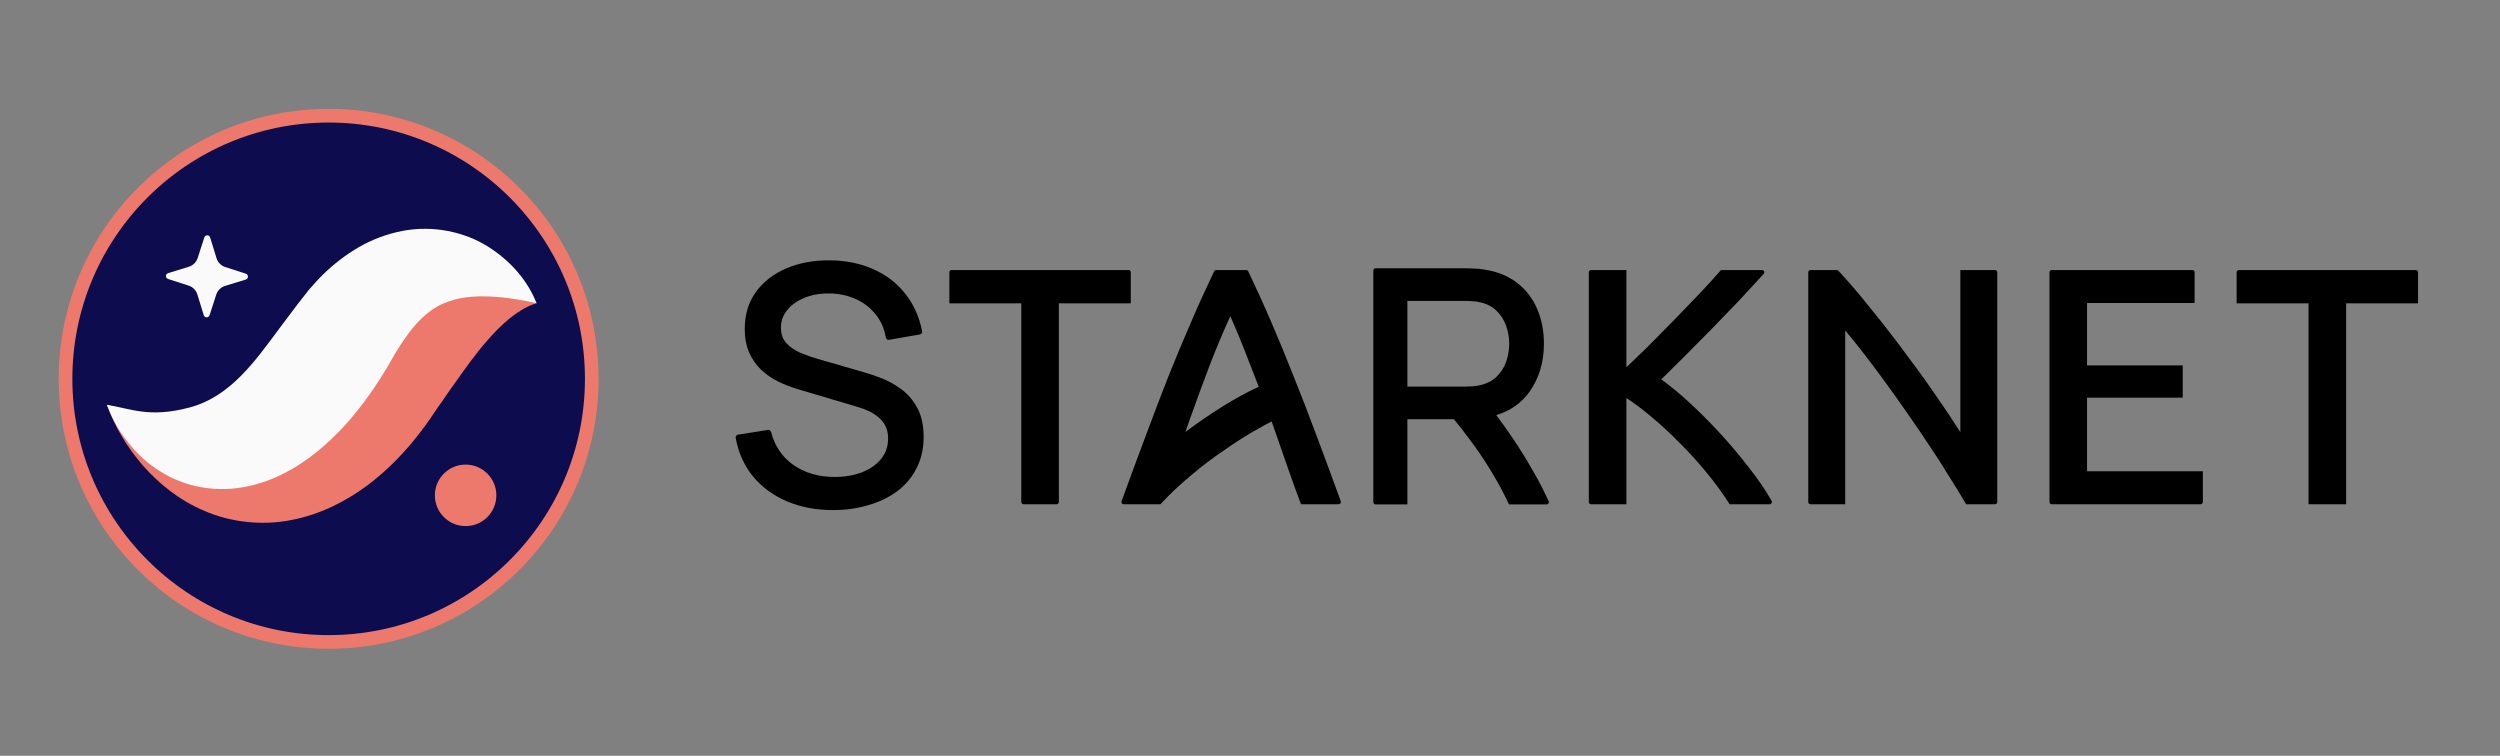
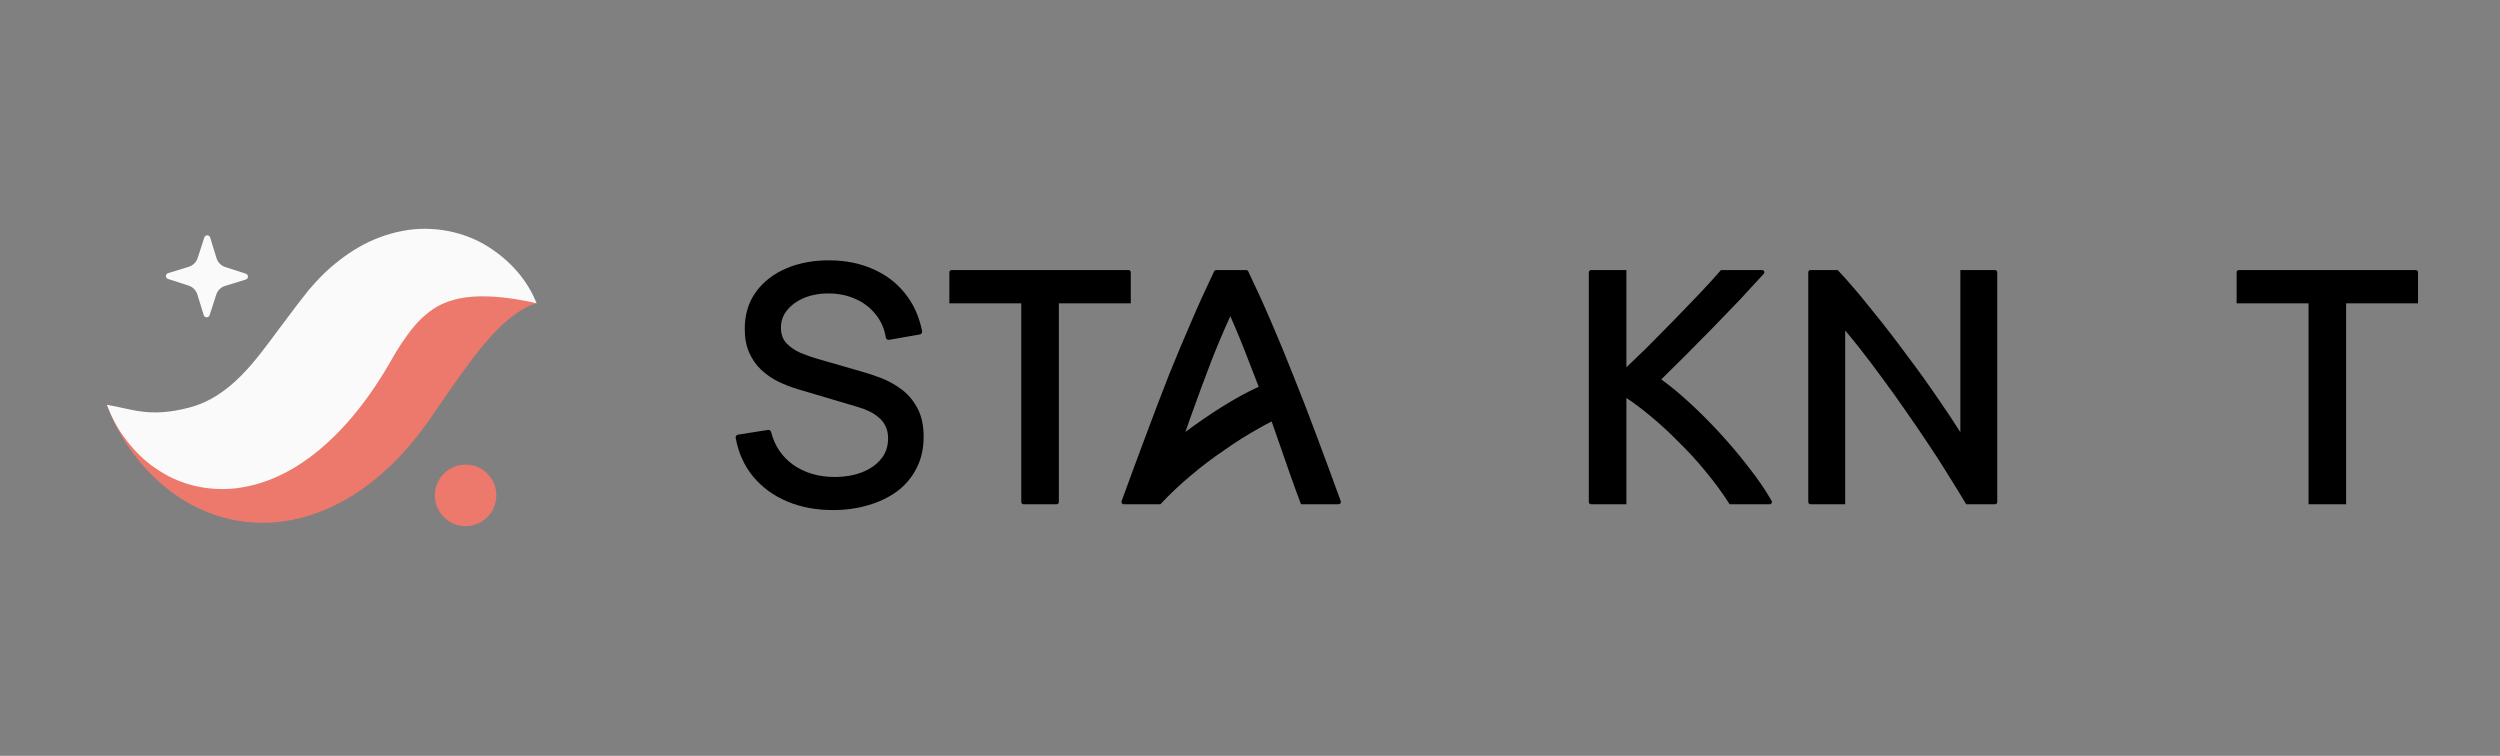
<svg xmlns="http://www.w3.org/2000/svg" width="301" height="91" viewBox="0 0 301 91" fill="none">
  <rect x="0" y="0" width="301" height="91" fill="#808080" stroke="none" />
  <g clip-path="url(#clip0_0_811)">
-     <path d="M7.89 45.61C7.89 63.106 22.073 77.29 39.569 77.29C57.066 77.29 71.25 63.106 71.25 45.61C71.25 28.114 57.066 13.931 39.569 13.931C22.073 13.931 7.89 28.114 7.89 45.61Z" fill="#0C0C4F" stroke="#EC796B" stroke-width="1.646" />
    <path fill-rule="evenodd" clip-rule="evenodd" d="M25.233 37.953L26.035 35.474C26.198 34.97 26.596 34.578 27.102 34.423L29.593 33.657C29.938 33.552 29.941 33.065 29.599 32.954L27.119 32.152C26.616 31.989 26.224 31.591 26.068 31.085L25.303 28.594C25.198 28.25 24.711 28.247 24.6 28.59L23.798 31.068C23.635 31.572 23.237 31.964 22.731 32.119L20.24 32.885C19.895 32.991 19.892 33.476 20.234 33.587L22.714 34.389C23.217 34.553 23.61 34.951 23.765 35.457L24.53 37.947C24.636 38.292 25.122 38.296 25.233 37.953Z" fill="#FAFAFA" />
    <path fill-rule="evenodd" clip-rule="evenodd" d="M64.604 36.51C63.578 35.362 61.975 34.715 60.417 34.45C58.846 34.196 57.199 34.219 55.649 34.495C52.512 35.025 49.662 36.324 47.176 37.927C45.885 38.713 44.785 39.623 43.644 40.55C43.095 41.019 42.594 41.518 42.072 42.01L40.646 43.428C39.097 45.048 37.57 46.523 36.093 47.745C34.609 48.962 33.223 49.886 31.856 50.532C30.49 51.18 29.029 51.562 27.124 51.623C25.236 51.689 23.002 51.349 20.612 50.786C18.21 50.226 15.687 49.428 12.868 48.741C13.852 51.47 15.333 53.882 17.235 56.086C19.159 58.252 21.561 60.226 24.648 61.525C27.69 62.852 31.512 63.328 35.087 62.61C38.67 61.92 41.815 60.261 44.357 58.344C46.906 56.406 48.968 54.199 50.706 51.905C51.186 51.271 51.439 50.916 51.787 50.42L52.746 48.999C53.413 48.119 54.021 47.118 54.681 46.247C55.975 44.422 57.251 42.599 58.734 40.92C59.48 40.069 60.267 39.254 61.197 38.471C61.66 38.089 62.16 37.715 62.715 37.378C63.278 37.015 63.872 36.73 64.604 36.51Z" fill="#EC796B" />
    <path fill-rule="evenodd" clip-rule="evenodd" d="M64.604 36.51C63.501 33.726 61.45 31.383 58.698 29.654C55.961 27.944 52.161 27.071 48.396 27.815C46.536 28.175 44.733 28.867 43.152 29.79C41.577 30.709 40.166 31.815 38.945 33.001C38.335 33.596 37.782 34.217 37.232 34.842L35.807 36.659L33.606 39.584C30.8 43.347 27.778 47.757 22.819 49.063C17.951 50.346 15.839 49.21 12.868 48.741C13.412 50.144 14.084 51.506 14.997 52.704C15.892 53.926 16.95 55.075 18.264 56.059C18.929 56.532 19.63 56.998 20.409 57.394C21.185 57.776 22.021 58.113 22.914 58.366C24.69 58.853 26.689 59.023 28.625 58.761C30.561 58.503 32.412 57.889 34.03 57.074C35.66 56.267 37.08 55.284 38.348 54.246C40.868 52.153 42.828 49.841 44.484 47.503C45.317 46.334 46.073 45.144 46.772 43.953L47.595 42.535C47.847 42.12 48.101 41.703 48.36 41.315C49.402 39.754 50.422 38.503 51.661 37.563C52.883 36.6 54.584 35.888 56.857 35.723C59.121 35.555 61.734 35.864 64.604 36.51Z" fill="#FAFAFA" />
    <path fill-rule="evenodd" clip-rule="evenodd" d="M52.357 59.639C52.357 61.684 54.016 63.342 56.06 63.342C58.105 63.342 59.761 61.684 59.761 59.639C59.761 57.595 58.105 55.936 56.06 55.936C54.016 55.936 52.357 57.595 52.357 59.639Z" fill="#EC796B" />
    <path d="M291.131 36.522V32.783C291.131 32.635 291.011 32.514 290.863 32.514H269.559C269.411 32.514 269.291 32.635 269.291 32.783V36.522H277.949V60.71H282.473V36.522H291.131Z" fill="black" />
-     <path d="M247.026 32.514C246.877 32.514 246.757 32.635 246.757 32.783V60.441C246.757 60.589 246.877 60.71 247.026 60.71H264.953C265.102 60.71 265.222 60.589 265.222 60.441V56.742H251.281V47.881H262.799V43.993H251.281V36.482H264.229V32.783C264.229 32.635 264.109 32.514 263.96 32.514H247.026Z" fill="black" />
    <path d="M236.629 60.546L236.727 60.71H240.202C240.35 60.71 240.47 60.589 240.47 60.441V32.783C240.47 32.635 240.35 32.514 240.202 32.514H236.026V52.041C235.301 50.887 234.459 49.616 233.501 48.23C232.28 46.425 230.967 44.594 229.561 42.738C228.182 40.855 226.776 39.038 225.343 37.286C223.936 35.508 222.607 33.952 221.355 32.62L221.255 32.514H217.985C217.836 32.514 217.716 32.635 217.716 32.783V60.441C217.716 60.589 217.836 60.71 217.985 60.71H222.161V39.791C222.732 40.466 223.339 41.213 223.984 42.033C224.855 43.142 225.753 44.33 226.678 45.598L226.679 45.6L226.68 45.601C227.603 46.842 228.528 48.136 229.452 49.483L229.454 49.485L229.455 49.486C230.406 50.834 231.317 52.168 232.189 53.489L232.19 53.49L232.191 53.492C233.062 54.785 233.867 56.039 234.606 57.252L234.607 57.254L234.608 57.257C235.375 58.472 236.049 59.569 236.629 60.546Z" fill="black" />
    <path d="M212.253 33.076L212.355 32.964C212.512 32.791 212.39 32.514 212.157 32.514H207.204L207.104 32.631C206.446 33.393 205.629 34.29 204.652 35.32C203.7 36.325 202.682 37.383 201.597 38.494C200.513 39.604 199.415 40.715 198.305 41.826C197.417 42.693 196.588 43.492 195.818 44.224V32.514H191.563C191.415 32.514 191.294 32.635 191.294 32.783V60.441C191.294 60.589 191.415 60.71 191.563 60.71H195.818V47.919C196.752 48.53 197.707 49.246 198.682 50.066L198.684 50.067L198.685 50.068C199.867 51.04 201.023 52.104 202.153 53.261L202.156 53.264L202.159 53.266C203.314 54.396 204.405 55.591 205.43 56.852L205.43 56.853L205.432 56.855C206.456 58.09 207.361 59.323 208.147 60.555L208.246 60.71H213.074C213.28 60.71 213.41 60.486 213.307 60.307L213.249 60.207C212.525 58.946 211.615 57.622 210.522 56.236C209.457 54.851 208.312 53.494 207.088 52.164C205.864 50.833 204.613 49.582 203.335 48.41C202.177 47.349 201.071 46.438 200.016 45.678C200.913 44.802 201.864 43.862 202.869 42.858C203.982 41.745 205.095 40.618 206.208 39.479C207.347 38.313 208.434 37.187 209.468 36.1L209.469 36.098L209.471 36.097C210.504 34.984 211.431 33.977 212.253 33.076Z" fill="black" />
-     <path fill-rule="evenodd" clip-rule="evenodd" d="M165.616 32.303C165.468 32.303 165.348 32.423 165.348 32.572V60.458C165.348 60.606 165.468 60.727 165.616 60.727H169.449V50.474H175.049C175.679 51.228 176.293 52.017 176.893 52.841L176.895 52.844L176.897 52.847C177.877 54.132 178.783 55.473 179.614 56.869L179.615 56.87L179.616 56.872C180.369 58.108 181.026 59.328 181.587 60.533L181.677 60.727H186.213C186.408 60.727 186.538 60.526 186.457 60.349C185.935 59.206 185.37 58.087 184.742 56.997C183.889 55.473 182.953 53.964 181.935 52.47C181.352 51.617 180.758 50.787 180.151 49.982C181.843 49.465 183.182 48.53 184.15 47.172L184.151 47.171C185.313 45.528 185.889 43.595 185.889 41.388C185.889 39.871 185.625 38.484 185.091 37.23C184.556 35.957 183.75 34.902 182.676 34.07C181.61 33.233 180.296 32.701 178.748 32.462C178.388 32.395 178.015 32.355 177.631 32.342C177.255 32.316 176.928 32.303 176.649 32.303C175.474 32.303 174.297 32.303 173.121 32.303C170.619 32.302 168.118 32.302 165.616 32.303ZM181.71 41.388C181.71 42.121 181.589 42.842 181.343 43.552C181.104 44.234 180.721 44.833 180.193 45.35C179.691 45.839 179.031 46.186 178.193 46.38C177.928 46.441 177.643 46.483 177.336 46.508L177.335 46.508L177.335 46.508C177.033 46.533 176.767 46.545 176.534 46.545H169.449V36.231H176.534C176.767 36.231 177.033 36.243 177.335 36.269L177.342 36.269L177.349 36.269C177.647 36.281 177.924 36.323 178.18 36.393L178.189 36.395L178.197 36.397C179.031 36.578 179.69 36.924 180.19 37.424L180.191 37.425L180.193 37.427C180.72 37.943 181.103 38.547 181.343 39.243V39.244L181.344 39.244C181.588 39.941 181.71 40.655 181.71 41.388Z" fill="black" />
    <path fill-rule="evenodd" clip-rule="evenodd" d="M155.284 56.987L155.284 56.988L155.285 56.99C155.683 58.131 156.107 59.298 156.559 60.492L156.64 60.71H161.178C161.364 60.71 161.494 60.525 161.43 60.349C160.439 57.626 159.439 54.906 158.418 52.194C157.49 49.703 156.576 47.344 155.675 45.118C154.8 42.891 153.925 40.77 153.05 38.754C152.172 36.705 151.248 34.677 150.286 32.667C150.241 32.574 150.147 32.514 150.044 32.514H146.424C146.321 32.514 146.227 32.574 146.182 32.667C145.22 34.677 144.296 36.705 143.418 38.754C142.543 40.769 141.655 42.89 140.754 45.116L140.753 45.117L140.753 45.119C139.878 47.345 138.977 49.703 138.05 52.194C137.029 54.906 136.028 57.626 135.037 60.349C134.973 60.525 135.103 60.71 135.289 60.71H139.633L139.634 60.709H139.718L139.818 60.602C140.866 59.477 142.037 58.373 143.332 57.29L143.334 57.289L143.335 57.288C144.635 56.178 145.991 55.149 147.401 54.2L147.405 54.198L147.408 54.195C148.797 53.213 150.196 52.332 151.604 51.551L151.605 51.55L151.607 51.55C152.114 51.261 152.613 50.992 153.104 50.743L154.054 53.456L154.055 53.458C154.478 54.648 154.887 55.824 155.284 56.987ZM150.402 43.613L150.403 43.615L150.404 43.617C150.786 44.585 151.168 45.569 151.551 46.569C151.522 46.581 151.493 46.594 151.463 46.608C150.119 47.221 148.673 48.012 147.127 48.982C145.647 49.91 144.179 50.919 142.722 52.007L143.339 50.246C144.155 47.957 144.971 45.747 145.787 43.615C146.537 41.693 147.318 39.844 148.13 38.068C148.918 39.843 149.676 41.691 150.402 43.613Z" fill="black" />
    <path d="M136.145 36.522V32.783C136.145 32.635 136.024 32.514 135.876 32.514H114.573C114.424 32.514 114.304 32.635 114.304 32.783V36.522H122.962V60.441C122.962 60.589 123.083 60.71 123.231 60.71H127.218C127.366 60.71 127.486 60.589 127.486 60.441V36.522H136.145Z" fill="black" />
    <path d="M94.757 60.367L94.755 60.366C93.115 59.667 91.75 58.668 90.668 57.37L90.667 57.368L90.665 57.367C89.594 56.052 88.899 54.502 88.576 52.724C88.56 52.635 88.58 52.544 88.632 52.47C88.684 52.396 88.764 52.347 88.853 52.333L92.462 51.764C92.633 51.737 92.796 51.844 92.839 52.012C93.278 53.716 94.18 55.038 95.549 55.997C96.938 56.947 98.576 57.427 100.476 57.427C101.709 57.427 102.811 57.237 103.787 56.862C104.773 56.474 105.539 55.931 106.098 55.238C106.649 54.557 106.926 53.75 106.926 52.801C106.926 52.213 106.822 51.731 106.628 51.343C106.626 51.34 106.625 51.336 106.623 51.333C106.435 50.92 106.171 50.575 105.832 50.295C105.829 50.292 105.825 50.289 105.822 50.286C105.482 49.982 105.09 49.725 104.647 49.516C104.194 49.302 103.721 49.125 103.229 48.986L103.224 48.985L96.026 46.847C95.225 46.607 94.45 46.306 93.702 45.946L93.7 45.945L93.698 45.944C92.938 45.564 92.258 45.094 91.658 44.536L91.656 44.534L91.655 44.533C91.047 43.953 90.564 43.263 90.208 42.466L90.207 42.464C89.844 41.642 89.668 40.685 89.668 39.603C89.668 37.869 90.117 36.372 91.028 35.13L91.028 35.129C91.943 33.886 93.177 32.942 94.718 32.293C96.256 31.645 97.982 31.332 99.89 31.345C101.824 31.358 103.564 31.705 105.102 32.393C106.653 33.068 107.939 34.041 108.955 35.314C109.986 36.589 110.673 38.111 111.022 39.871C111.04 39.96 111.021 40.052 110.97 40.126C110.919 40.201 110.84 40.252 110.751 40.267L107.045 40.914C106.957 40.93 106.867 40.909 106.794 40.858C106.721 40.806 106.671 40.728 106.656 40.64C106.469 39.542 106.054 38.61 105.414 37.836L105.411 37.832C104.779 37.038 103.986 36.431 103.028 36.008L103.024 36.006C102.064 35.569 101.005 35.343 99.845 35.33H99.845C98.733 35.318 97.739 35.495 96.857 35.854C95.974 36.215 95.284 36.713 94.775 37.343L94.773 37.346C94.274 37.951 94.026 38.647 94.026 39.446C94.026 40.24 94.253 40.852 94.681 41.315C95.143 41.801 95.711 42.194 96.391 42.491C97.111 42.787 97.81 43.03 98.489 43.222L98.49 43.223L103.862 44.771C104.488 44.945 105.203 45.183 106.006 45.486C106.847 45.798 107.657 46.237 108.437 46.802C109.241 47.37 109.9 48.129 110.418 49.069C110.95 50.022 111.205 51.207 111.205 52.605C111.205 54.011 110.922 55.274 110.345 56.386C109.785 57.492 108.999 58.42 107.991 59.17L107.989 59.171C106.987 59.903 105.826 60.455 104.512 60.831C103.197 61.219 101.792 61.413 100.3 61.413C98.261 61.413 96.411 61.066 94.757 60.367Z" fill="black" />
  </g>
  <defs>
    <clipPath id="clip0_0_811">
      <rect width="288" height="65.417" fill="white" transform="translate(7 13)" />
    </clipPath>
  </defs>
</svg>